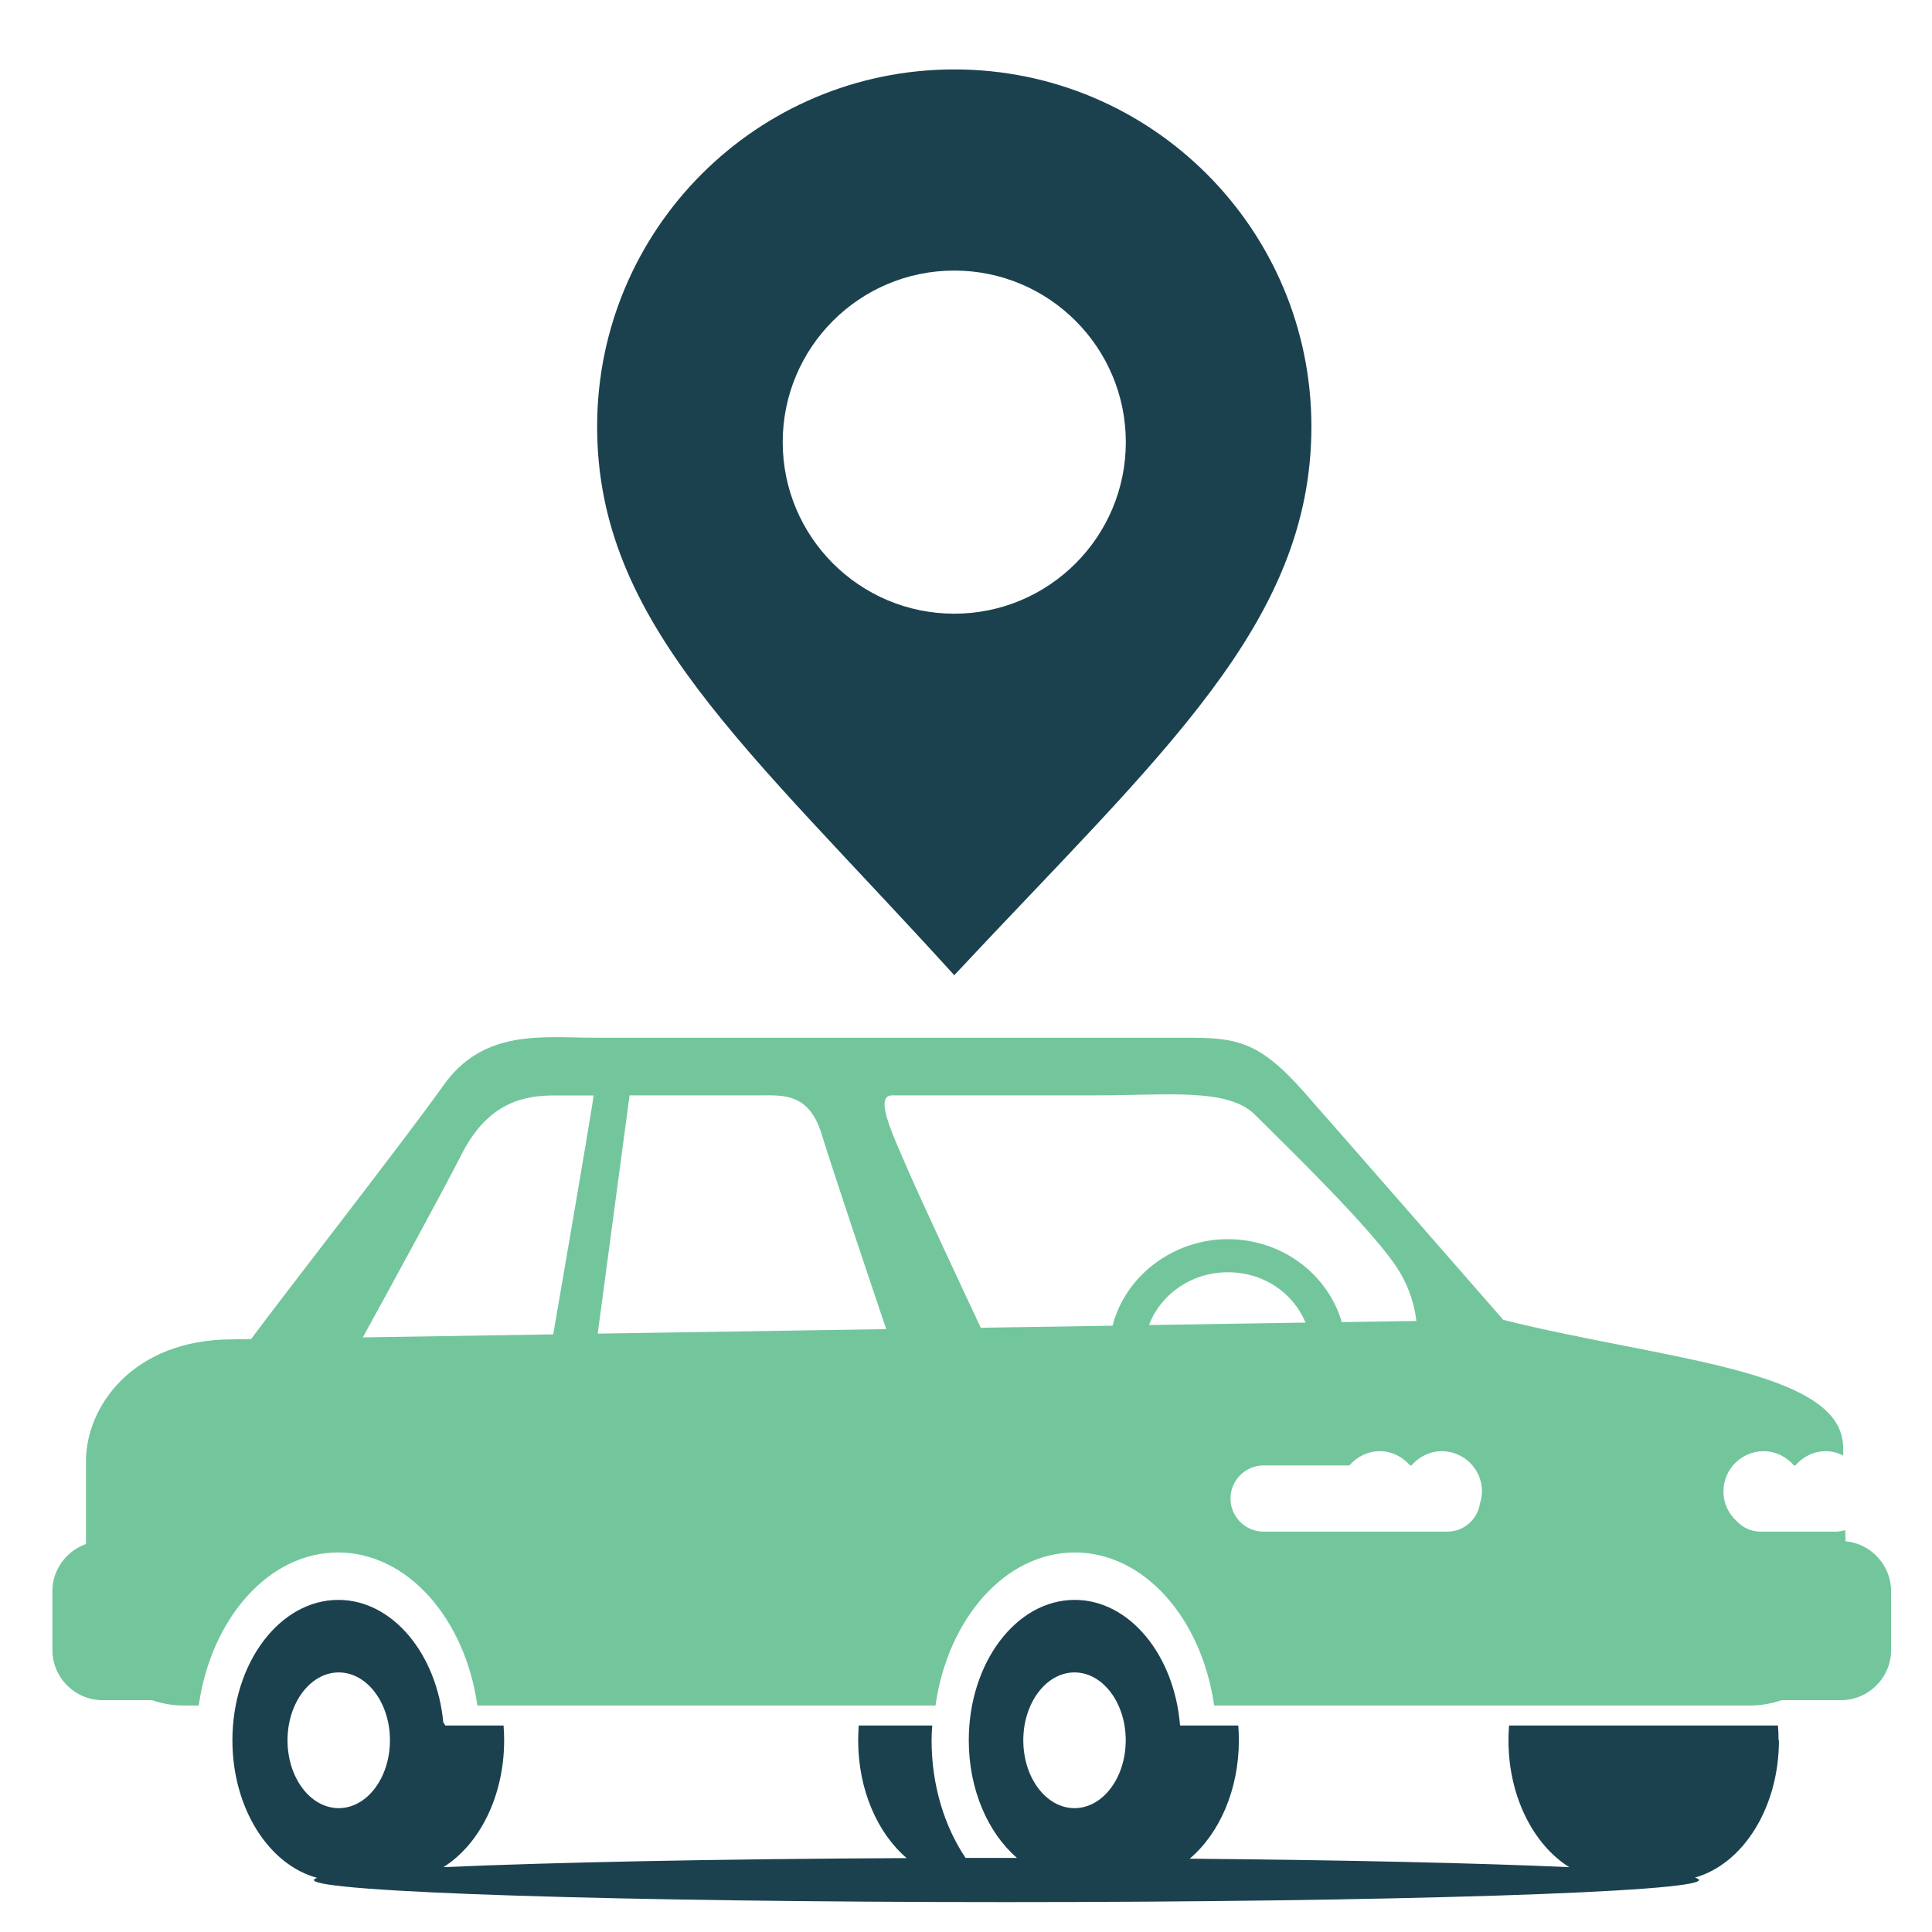
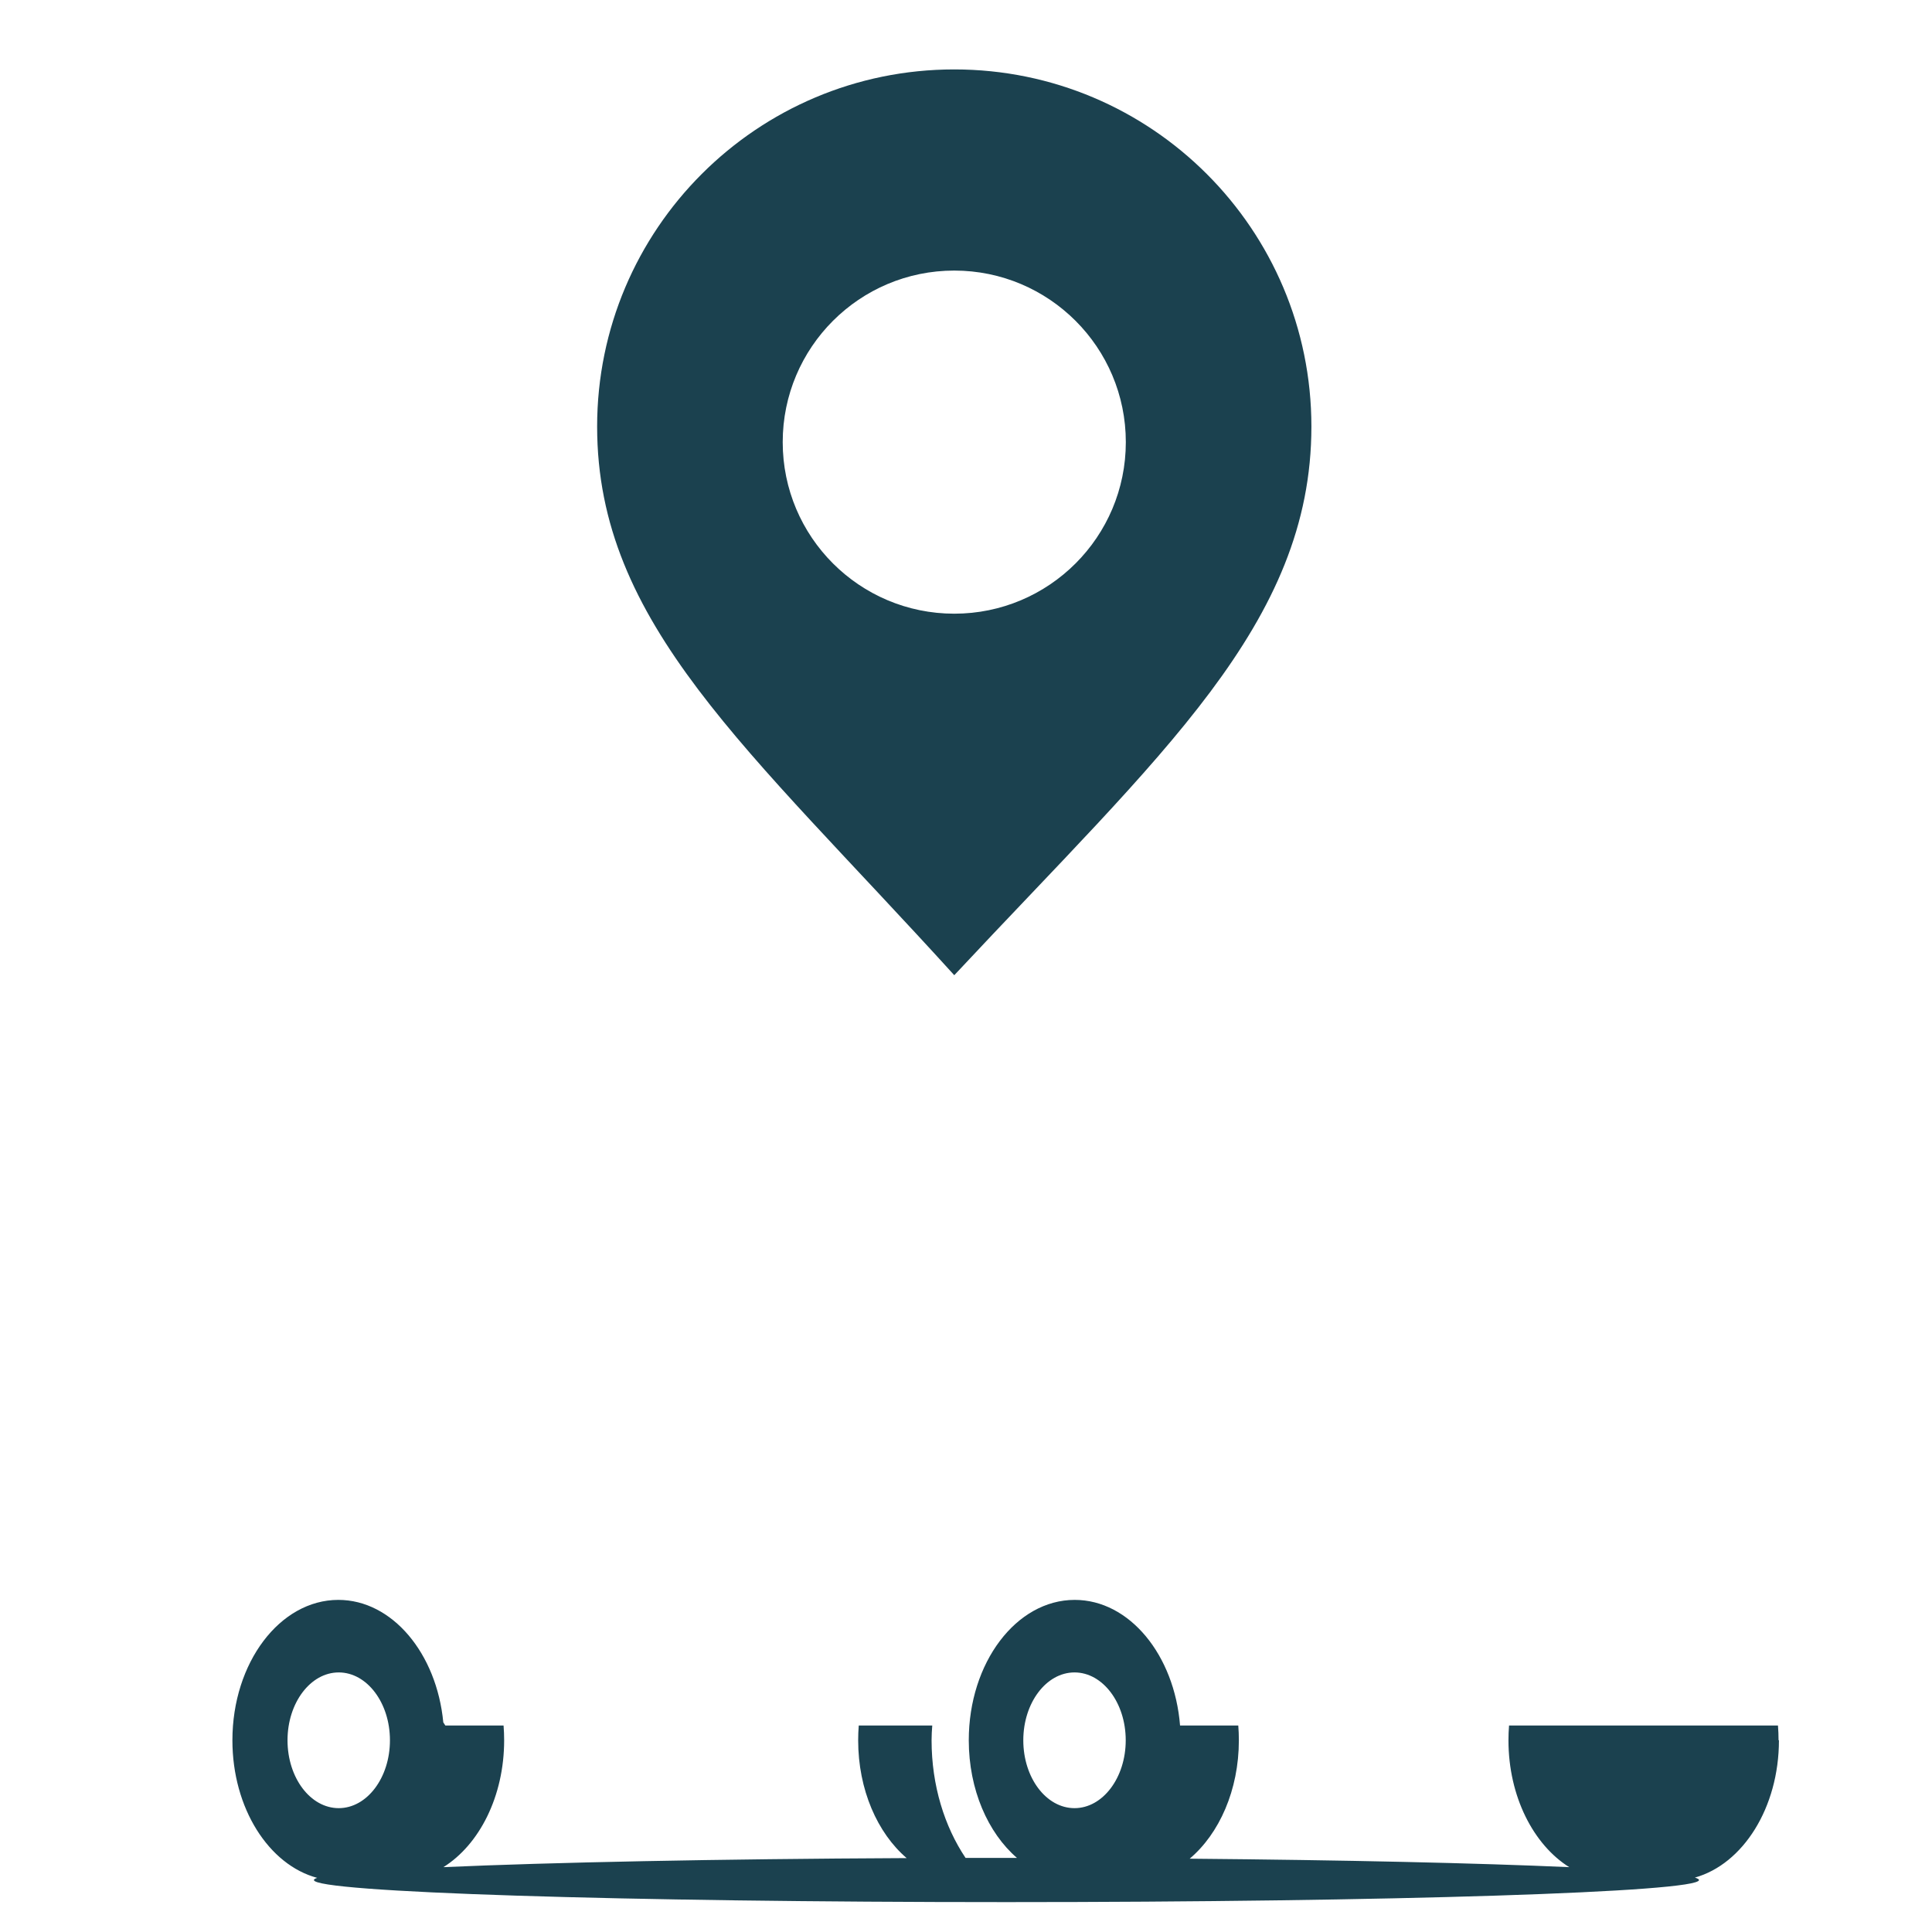
<svg xmlns="http://www.w3.org/2000/svg" id="Layer_2" data-name="Layer 2" viewBox="0 0 198.43 198.43">
  <defs>
    <style>
      .cls-1 {
        fill: #73c69c;
      }

      .cls-1, .cls-2 {
        stroke-width: 0px;
      }

      .cls-2 {
        fill: #1b414f;
      }
    </style>
  </defs>
  <path class="cls-2" d="m182.67,178.74c0-.52-.02-1.02-.06-1.52h-27.62c-.04.5-.06,1.01-.06,1.52,0,5.76,2.56,10.72,6.24,13.03-9.37-.42-23.06-.73-38.98-.87,3.03-2.56,5.05-7.04,5.05-12.16,0-.52-.02-1.02-.06-1.52h-5.98c-.58-7.25-5.2-12.9-10.82-12.9-6.01,0-10.88,6.46-10.88,14.42,0,5.06,1.97,9.51,4.95,12.08-.37,0-.73,0-1.1,0-1.41,0-2.8,0-4.18,0-2.16-3.22-3.49-7.44-3.49-12.08,0-.52.03-1.02.07-1.52h-7.55c-.04.5-.06,1.01-.06,1.52,0,5.08,1.98,9.53,4.98,12.1-19.57.09-36.56.44-47.58.93,3.69-2.31,6.24-7.27,6.24-13.03,0-.52-.02-1.02-.06-1.52h-5.98l-.21-.32c-.68-7.09-5.25-12.58-10.78-12.58-6.01,0-10.88,6.46-10.88,14.42,0,6.98,3.74,12.8,8.71,14.13-.22.07-.34.15-.34.22,0,1.26,31.85,2.27,71.13,2.27s71.13-1.02,71.13-2.27c0-.08-.15-.16-.42-.25,4.93-1.38,8.63-7.17,8.63-14.11Zm-147.88,6.97c-2.91,0-5.26-3.12-5.26-6.97s2.36-6.97,5.26-6.97,5.26,3.12,5.26,6.97-2.36,6.97-5.26,6.97Zm75.57,0c-2.91,0-5.26-3.12-5.26-6.97s2.36-6.97,5.26-6.97,5.26,3.12,5.26,6.97-2.36,6.97-5.26,6.97Z" />
  <path class="cls-2" d="m98.01,7.13c-20.26,0-36.68,16.42-36.68,36.68s15.45,32.97,36.68,56.35c21.2-22.7,36.68-36.09,36.68-56.35S118.27,7.13,98.01,7.13Zm0,55.9c-9.73,0-17.62-7.89-17.62-17.62s7.89-17.62,17.62-17.62,17.62,7.89,17.62,17.62-7.89,17.62-17.62,17.62Z" />
-   <path class="cls-1" d="m189.55,158.3l-.03-1.15c-.31.09-.63.16-.96.16h-7.73c-.98,0-1.85-.42-2.47-1.09-.83-.75-1.35-1.83-1.35-3.04,0-2.28,1.85-4.13,4.13-4.13,1.25,0,2.35.58,3.11,1.46h.15c.76-.88,1.86-1.46,3.11-1.46.65,0,1.26.17,1.81.44l-.02-.82c0-8.05-18.53-9.01-34.9-13.11-5.13-5.87-16.82-19.26-20.45-23.38-4.7-5.34-7.04-5.6-12.22-5.6h-60.68c-5.33,0-11.4-.94-15.54,4.94-3.74,5.3-16.74,21.96-19.72,26.01l-1.9.03c-10.33,0-15.06,6.98-15.06,12.5v8.52c-2,.71-3.45,2.62-3.45,4.85v6.04c0,2.83,2.32,5.15,5.15,5.15h5.08c1.02.35,2.11.55,3.24.55h1.56c1.27-8.95,7.19-15.72,14.31-15.72s13.04,6.77,14.31,15.72h47.05c1.27-8.95,7.19-15.72,14.31-15.72s13.04,6.77,14.31,15.72h55.04c1.13,0,2.22-.2,3.24-.55h6.1c2.83,0,5.15-2.32,5.15-5.15v-6.04c0-2.67-2.06-4.88-4.66-5.13Zm-105.16-41.81c1.03,3.39,5.06,15.37,6.63,20.02l-29.63.46,3.27-24.47h13.48c2.31,0,4.96-.24,6.25,3.99Zm-47.12,20.86c2.82-5.14,8.19-14.96,10.16-18.83,2.73-5.35,6.44-6.01,9.56-6.01h3.99c-.81,5.14-3.42,20.25-4.16,24.54l-19.56.31Zm63.46-.99c-1.9-4.05-6.12-13.07-7.38-15.98-1.64-3.8-3.63-7.88-1.71-7.88h21.06c7.17,0,13.42-.78,16.18,1.98,2.76,2.76,12.5,12.14,14.89,16.18,1.1,1.86,1.54,3.63,1.7,5.01l-7.66.12c-1.43-4.91-6.13-8.52-11.72-8.52s-10.53,3.79-11.82,8.89l-13.54.21Zm17.28-.27c1.2-3.16,4.36-5.42,8.09-5.42s6.72,2.14,7.99,5.17l-16.08.25Zm33.99,18.34c-.25,1.62-1.65,2.88-3.35,2.88h-18.87c-1.87,0-3.4-1.53-3.4-3.4h0c0-1.87,1.53-3.4,3.4-3.4h8.81c.76-.88,1.87-1.46,3.12-1.46s2.35.58,3.11,1.46h.15c.76-.88,1.86-1.46,3.11-1.46,2.28,0,4.13,1.85,4.13,4.13,0,.44-.09.85-.21,1.24Z" />
</svg>